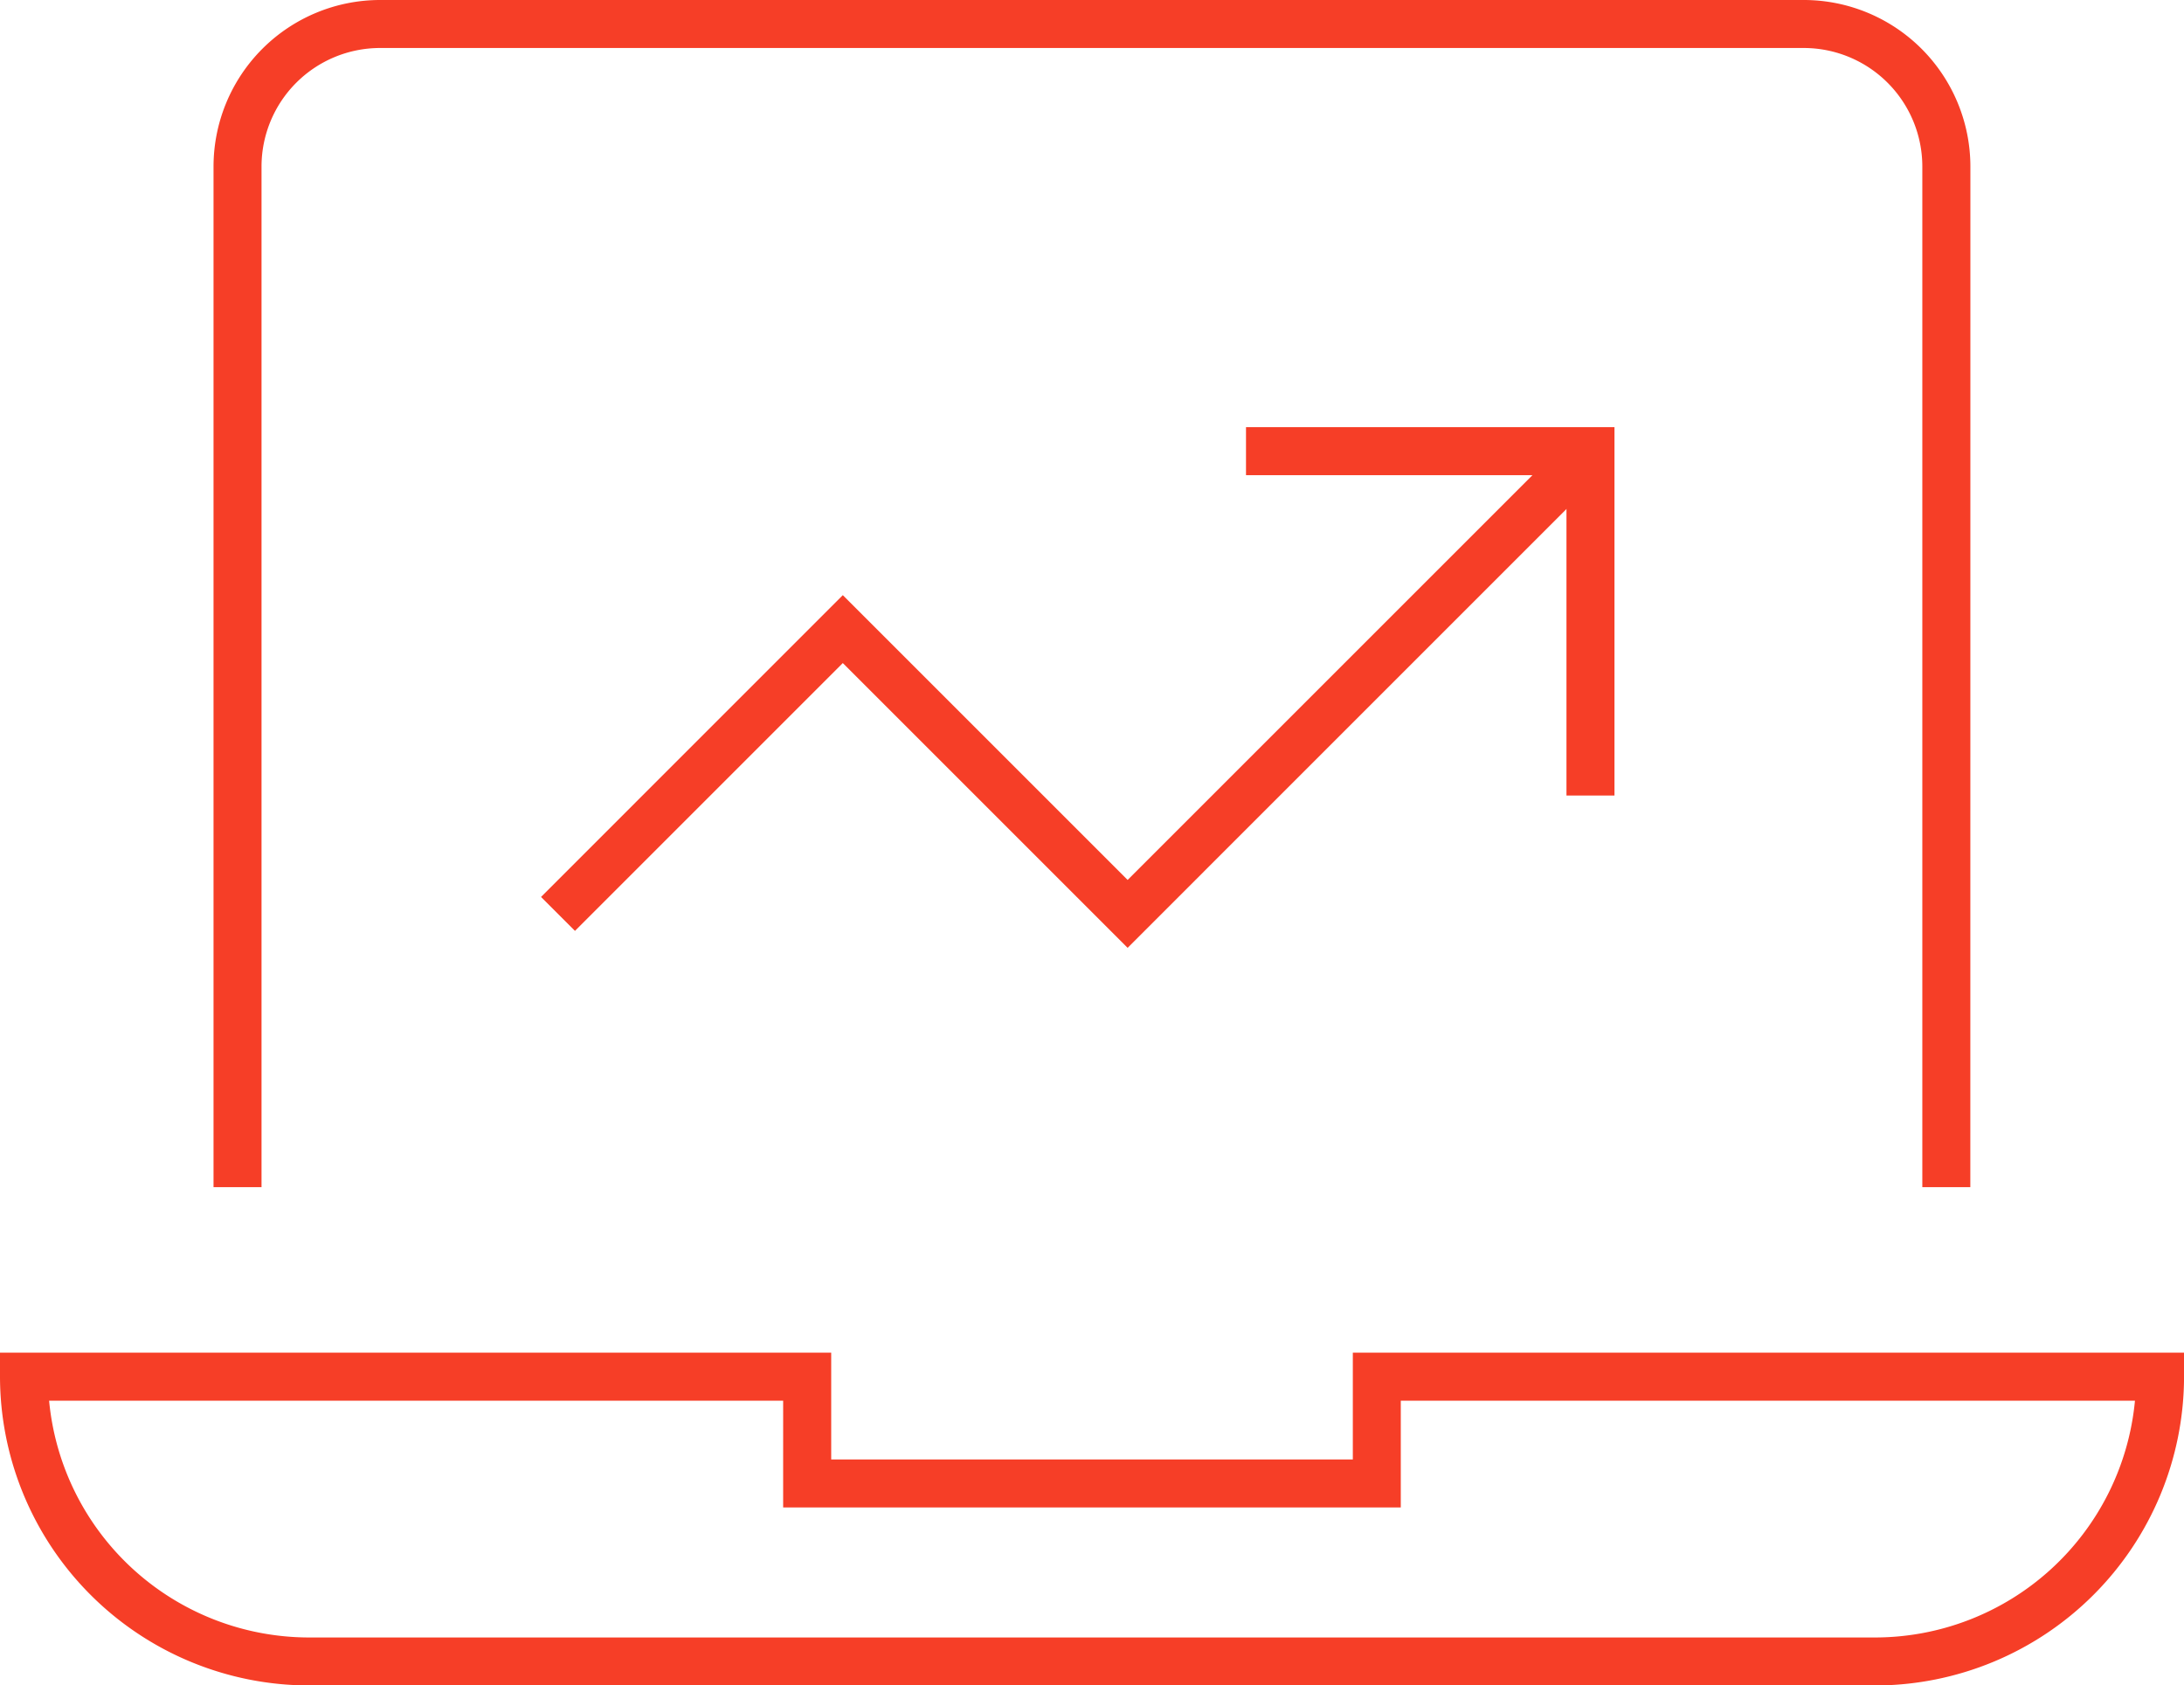
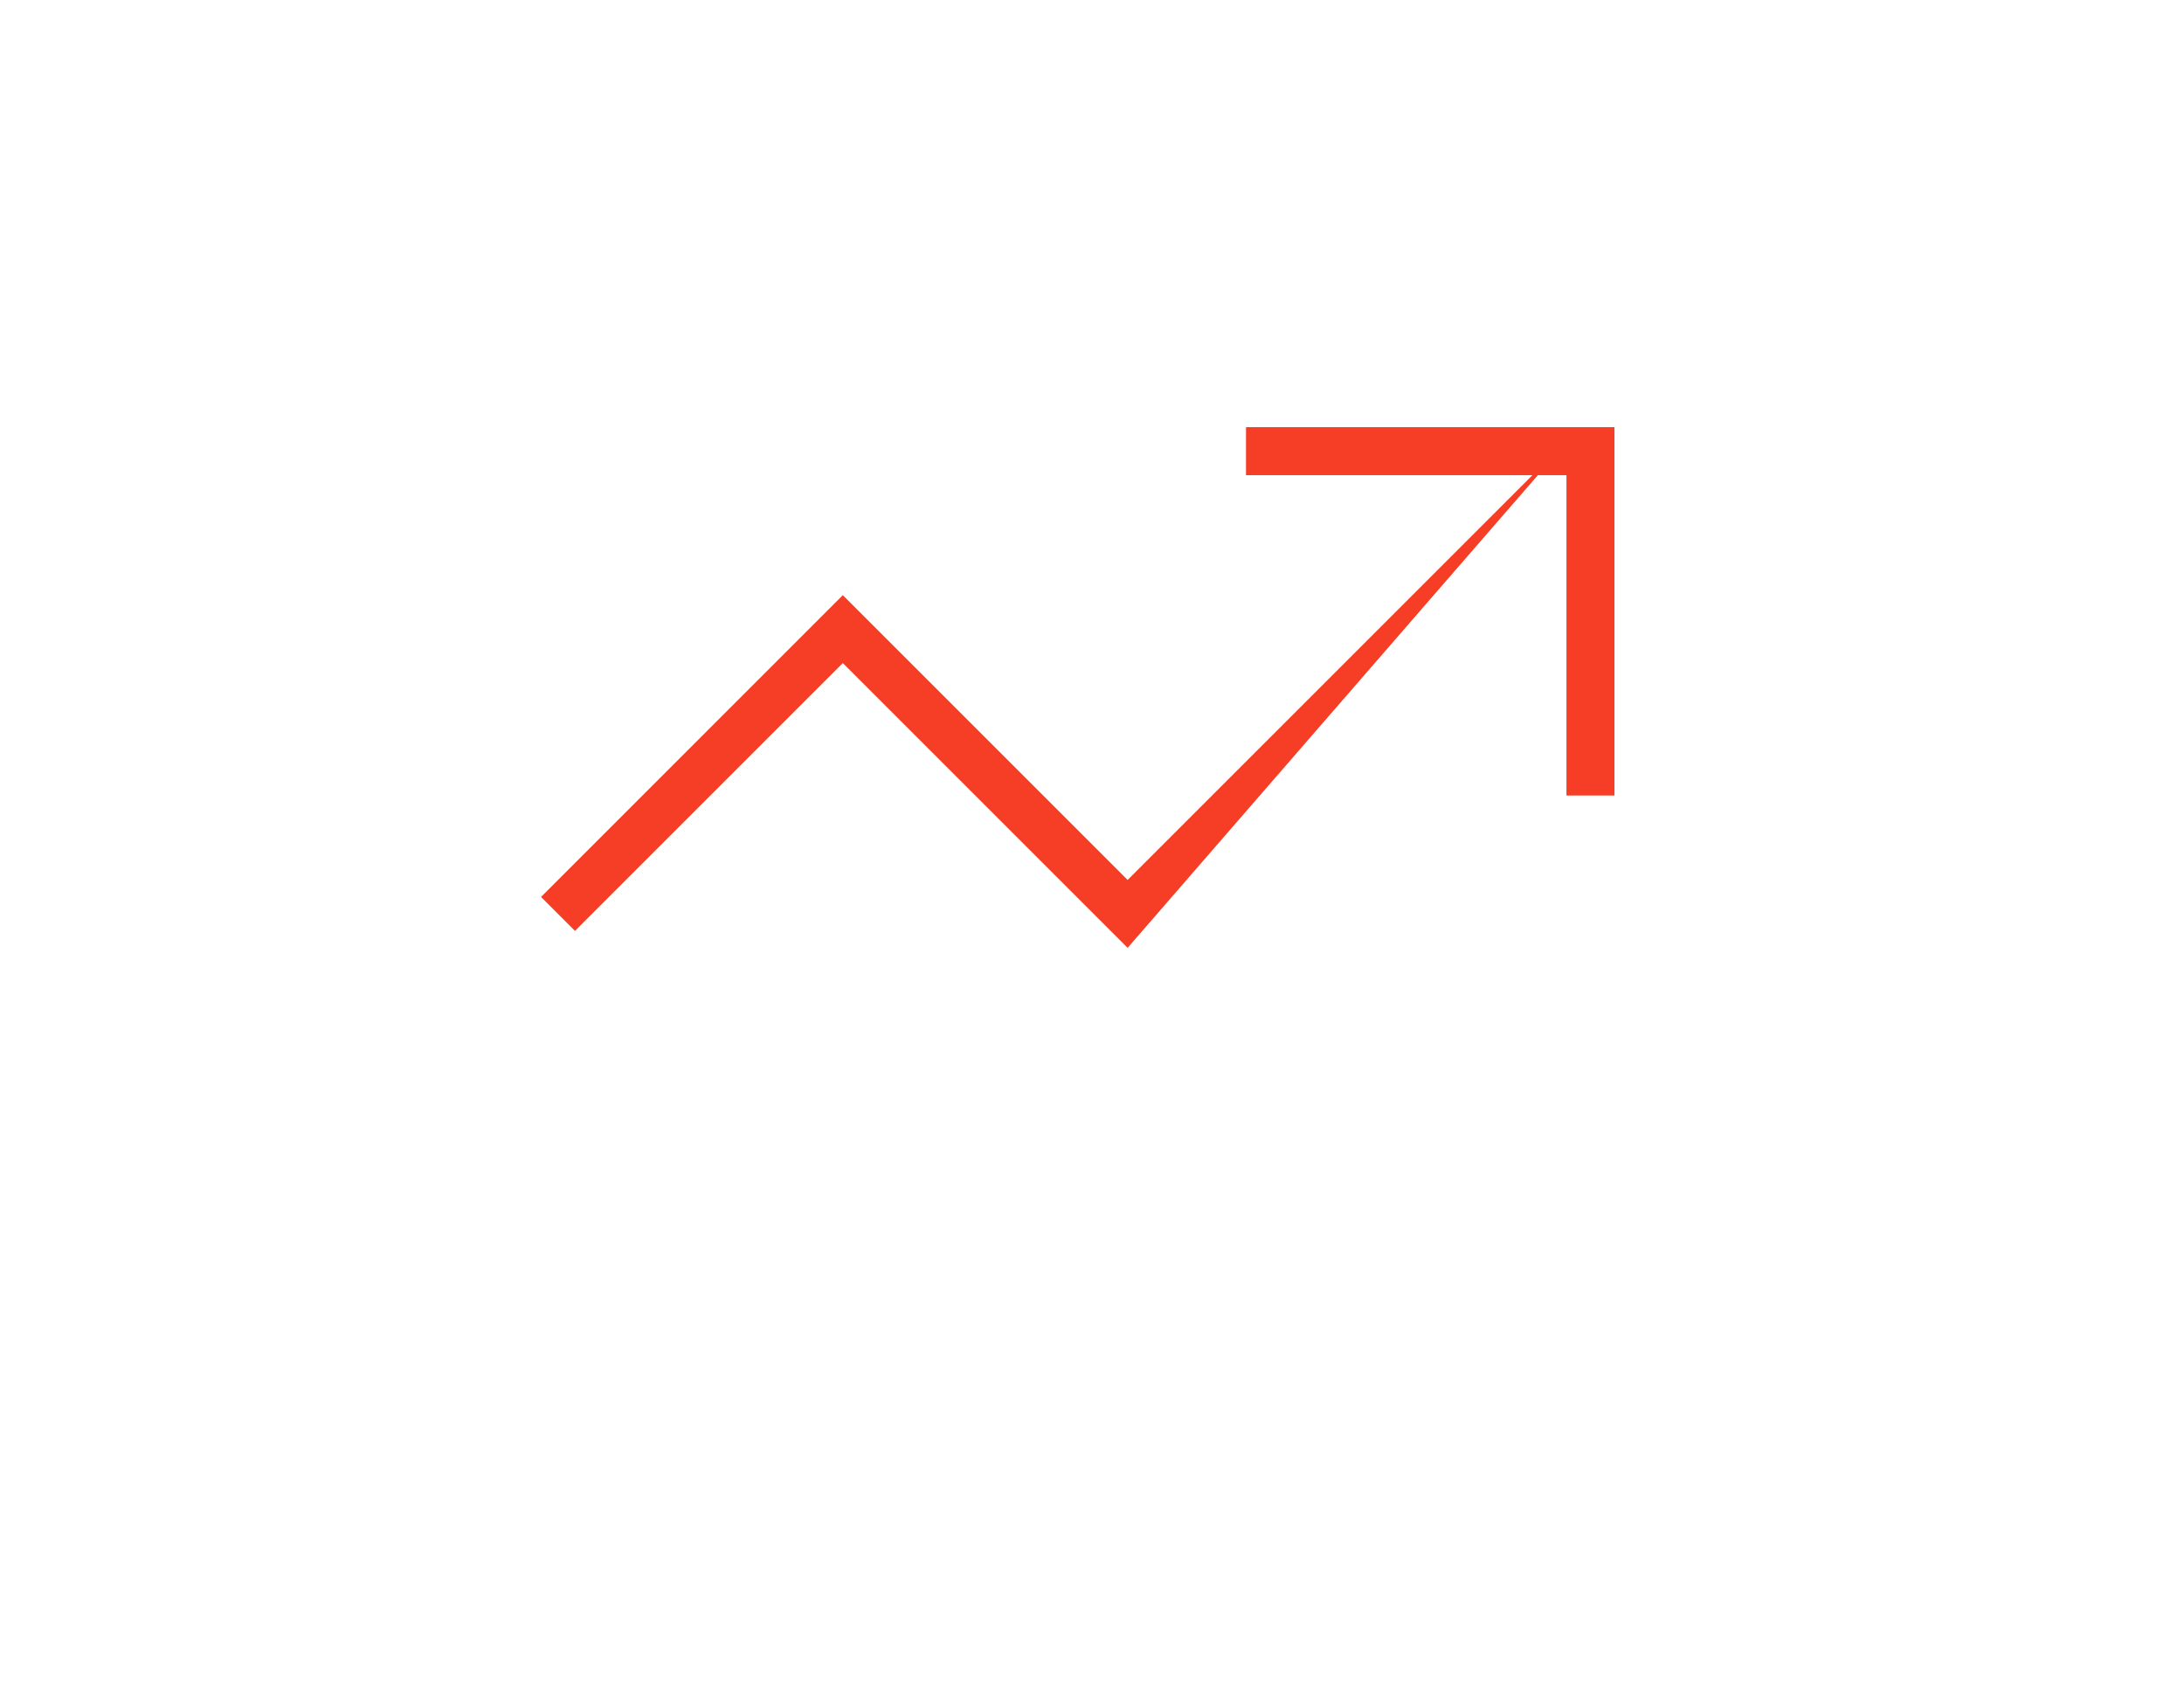
<svg xmlns="http://www.w3.org/2000/svg" id="Group_123" data-name="Group 123" width="136.494" height="105.346" viewBox="0 0 136.494 105.346">
  <defs>
    <clipPath id="clip-path">
      <rect id="Rectangle_450" data-name="Rectangle 450" width="136.494" height="105.346" transform="translate(0 0)" fill="#f63e27" />
    </clipPath>
  </defs>
  <g id="Group_122" data-name="Group 122" clip-path="url(#clip-path)">
-     <path id="Path_125" data-name="Path 125" d="M117.195,105.346H19.3A19.329,19.329,0,0,1,0,86.048v-1.5H51.948v6.674h32.6V84.548h51.949v1.5a19.328,19.328,0,0,1-19.3,19.3M3.069,87.548a16.329,16.329,0,0,0,16.231,14.8h97.9a16.328,16.328,0,0,0,16.229-14.8H87.545v6.674h-38.6V87.548ZM123.14,74.2h-3V10.4a7.413,7.413,0,0,0-7.4-7.4H23.745a7.412,7.412,0,0,0-7.4,7.4V74.2h-3V10.4A10.417,10.417,0,0,1,23.744,0h89a10.417,10.417,0,0,1,10.4,10.4Z" fill="#f63e27" />
-     <path id="Path_126" data-name="Path 126" d="M70.473,59.244l-17.8-17.8L35.934,58.184l-2.121-2.121L52.673,37.2,70.473,55,98.335,27.139l2.121,2.121Z" fill="#f63e27" />
+     <path id="Path_126" data-name="Path 126" d="M70.473,59.244l-17.8-17.8L35.934,58.184l-2.121-2.121L52.673,37.2,70.473,55,98.335,27.139Z" fill="#f63e27" />
    <path id="Path_127" data-name="Path 127" d="M100.9,49.723h-3V29.7H77.872v-3H100.9Z" fill="#f63e27" />
  </g>
</svg>